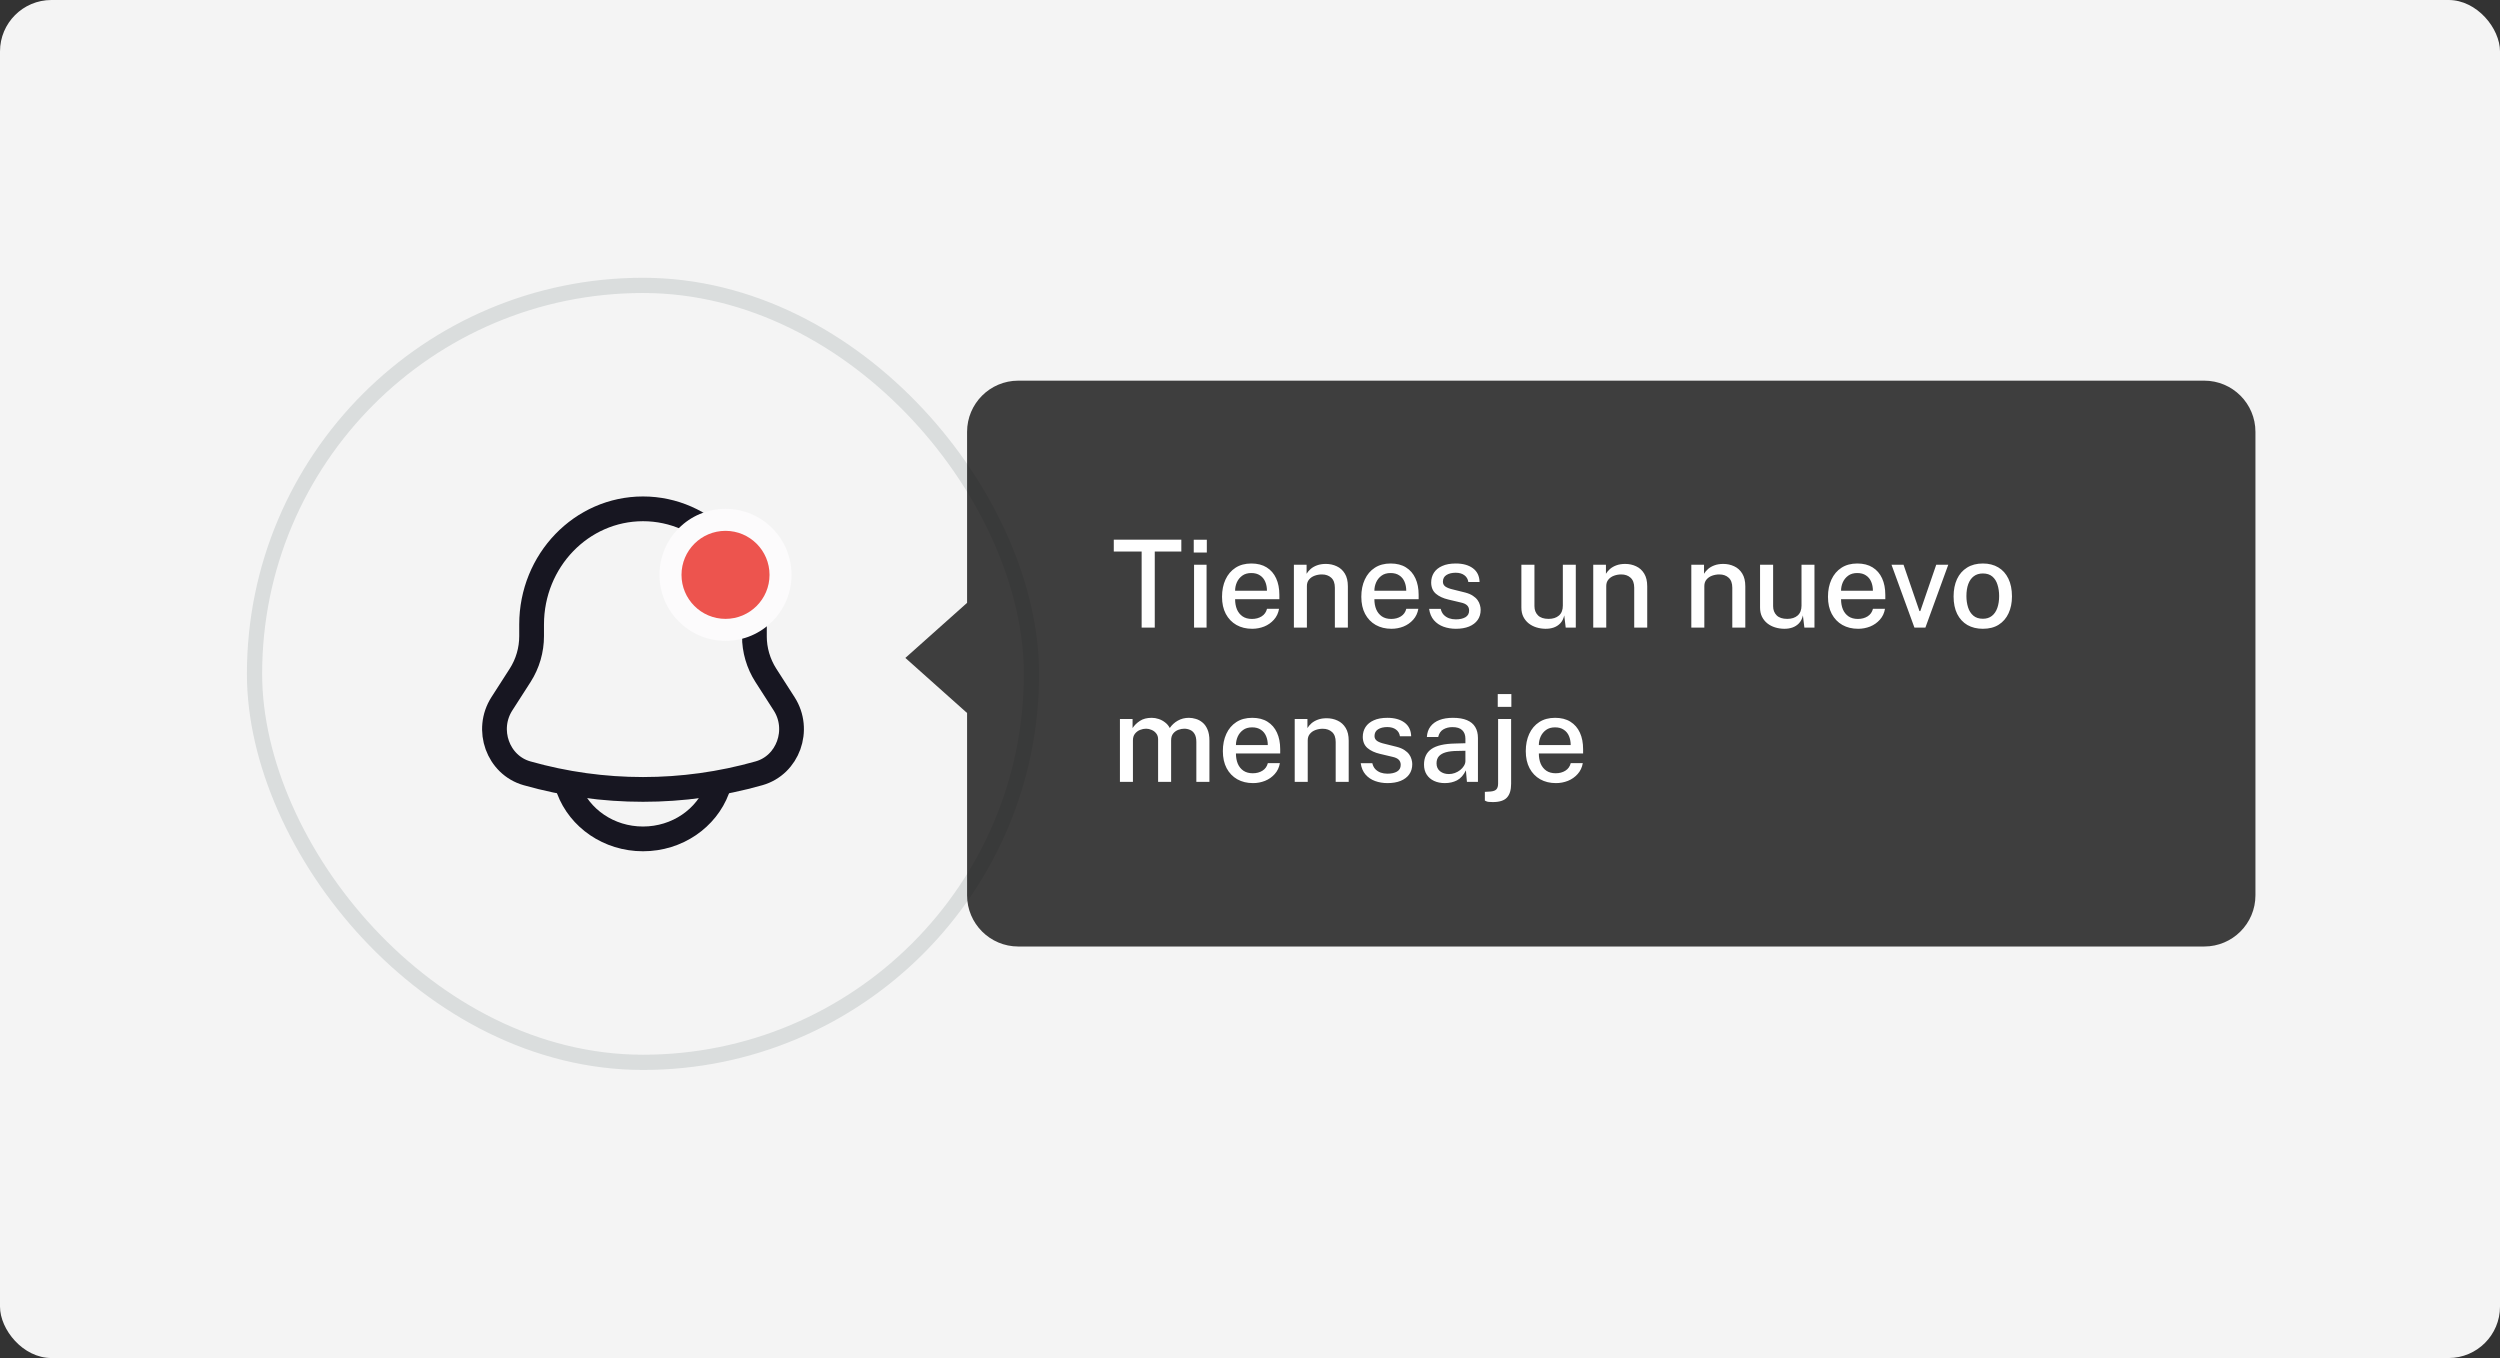
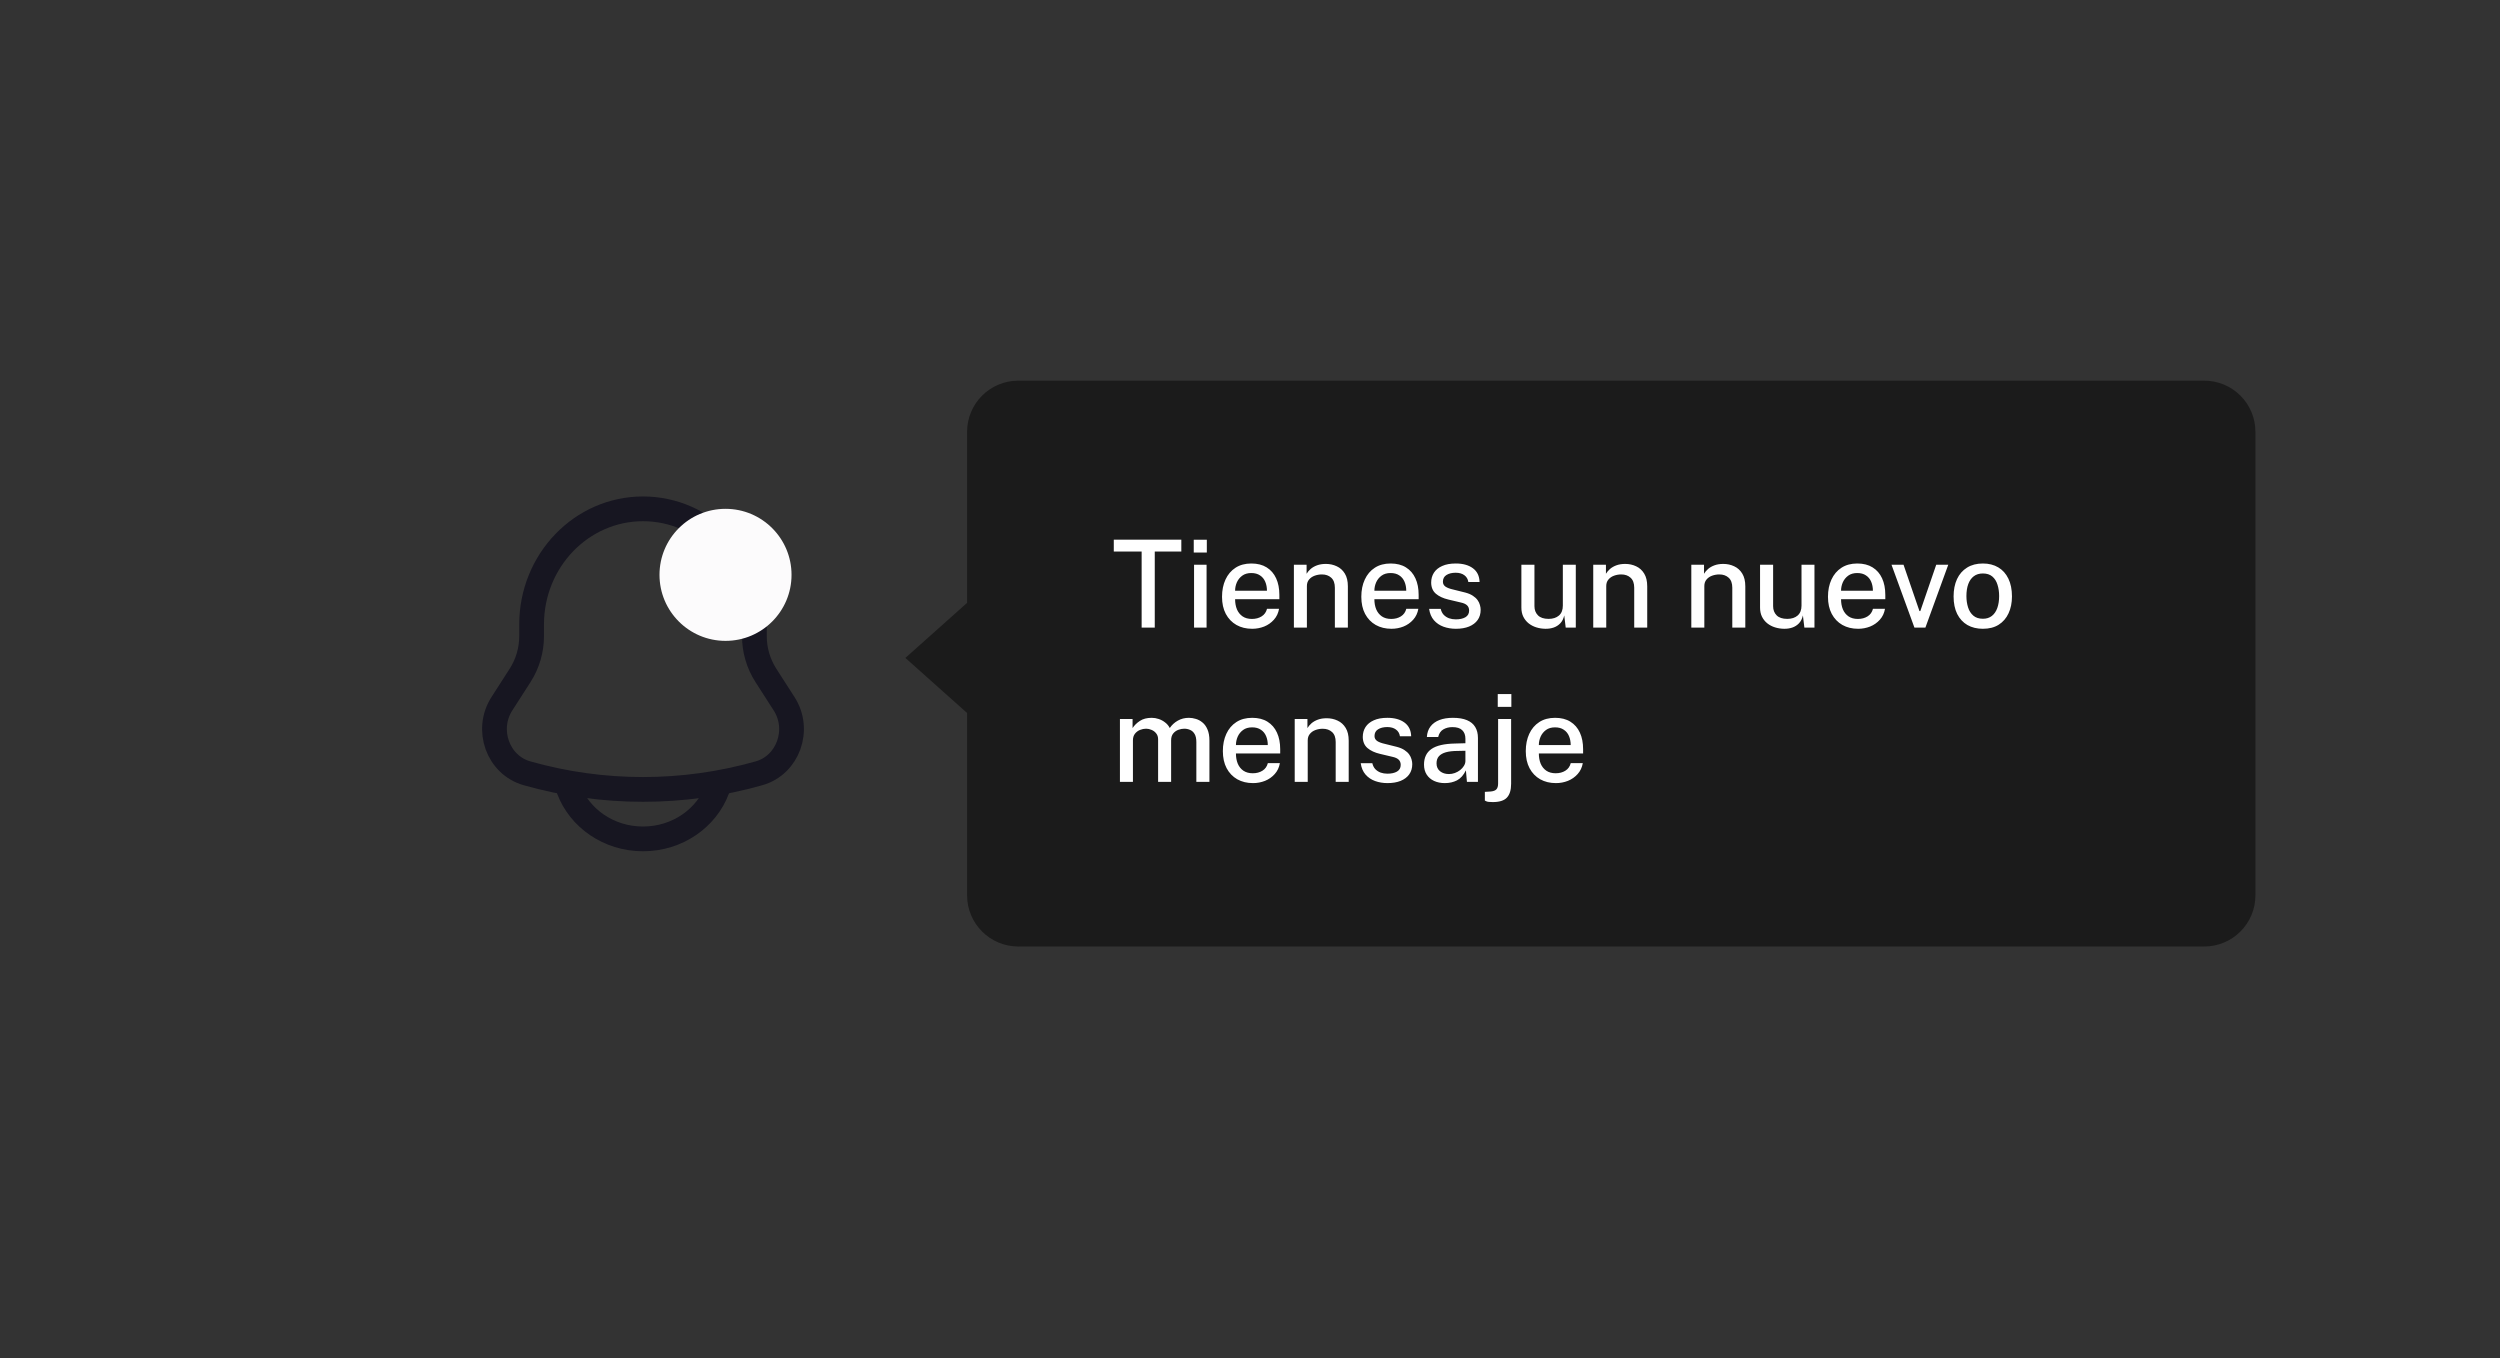
<svg xmlns="http://www.w3.org/2000/svg" width="243" height="132" viewBox="0 0 243 132" fill="none">
  <rect x="0" y="0" width="243" height="132" fill="#333333" stroke="none" />
-   <rect width="243" height="132" rx="5" fill="#F4F4F4" />
-   <rect x="24.74" y="27.74" width="75.519" height="75.519" rx="37.76" stroke="#DADDDD" stroke-width="1.481" />
  <path d="M73.329 61.827V60.696C73.329 54.489 68.477 49.459 62.5 49.459C56.523 49.459 51.672 54.489 51.672 60.696V61.827C51.674 63.177 51.289 64.499 50.562 65.637L48.785 68.404C47.163 70.931 48.401 74.365 51.223 75.164C58.596 77.254 66.405 77.254 73.778 75.164C76.599 74.365 77.838 70.931 76.216 68.406L74.439 65.638C73.711 64.501 73.325 63.179 73.327 61.828L73.329 61.827Z" stroke="#171621" stroke-width="2.406" />
  <path d="M55.281 76.727C56.332 79.531 59.167 81.54 62.5 81.54C65.834 81.54 68.668 79.531 69.719 76.727" stroke="#171621" stroke-width="2.406" stroke-linecap="round" />
  <circle cx="70.52" cy="55.875" r="6.417" fill="#FCFBFC" />
-   <circle cx="70.52" cy="55.876" r="4.278" fill="#ED544E" />
  <path opacity="0.82" fill-rule="evenodd" clip-rule="evenodd" d="M98.976 37C96.228 37 94 39.228 94 41.976V58.597L88 63.95L94 69.304V87.024C94 89.772 96.228 92 98.976 92H214.253C217.001 92 219.229 89.772 219.229 87.024V41.976C219.229 39.228 217.001 37 214.253 37H98.976Z" fill="#161616" />
  <path d="M108.26 53.607V52.455H114.825V53.607H112.243V61H110.967V53.607H108.26ZM117.279 54.89V61H116.062V54.89H117.279ZM117.303 52.461V53.708H116.032V52.461H117.303ZM120.052 58.24C120.052 58.607 120.111 58.936 120.229 59.227C120.351 59.515 120.534 59.743 120.779 59.913C121.023 60.078 121.326 60.161 121.689 60.161C122.051 60.161 122.364 60.078 122.628 59.913C122.896 59.747 123.072 59.501 123.154 59.174H124.324C124.253 59.592 124.086 59.946 123.822 60.238C123.562 60.529 123.247 60.75 122.877 60.9C122.506 61.045 122.118 61.118 121.712 61.118C121.133 61.118 120.623 60.994 120.182 60.746C119.741 60.494 119.396 60.135 119.148 59.67C118.903 59.206 118.781 58.652 118.781 58.01C118.781 57.376 118.894 56.816 119.118 56.332C119.343 55.843 119.668 55.461 120.093 55.185C120.519 54.909 121.031 54.772 121.63 54.772C122.221 54.772 122.717 54.898 123.119 55.15C123.525 55.402 123.832 55.756 124.041 56.213C124.249 56.666 124.354 57.202 124.354 57.821V58.24H120.052ZM120.052 57.419H123.148C123.148 57.1 123.093 56.81 122.983 56.55C122.873 56.286 122.703 56.079 122.475 55.93C122.25 55.776 121.966 55.699 121.624 55.699C121.273 55.699 120.982 55.784 120.749 55.953C120.517 56.123 120.341 56.339 120.223 56.603C120.109 56.867 120.052 57.139 120.052 57.419ZM125.766 61V54.89H127.001V55.77C127.099 55.605 127.231 55.449 127.397 55.303C127.566 55.157 127.773 55.039 128.017 54.949C128.265 54.858 128.551 54.813 128.874 54.813C129.256 54.813 129.609 54.89 129.932 55.043C130.259 55.193 130.521 55.429 130.718 55.752C130.915 56.072 131.013 56.485 131.013 56.993V61H129.749V57.129C129.749 56.692 129.63 56.367 129.394 56.154C129.162 55.941 128.86 55.835 128.49 55.835C128.242 55.835 128.005 55.877 127.781 55.959C127.556 56.042 127.375 56.168 127.237 56.337C127.099 56.503 127.03 56.712 127.03 56.964V61H125.766ZM133.59 58.24C133.59 58.607 133.649 58.936 133.768 59.227C133.89 59.515 134.073 59.743 134.317 59.913C134.562 60.078 134.865 60.161 135.227 60.161C135.59 60.161 135.903 60.078 136.167 59.913C136.435 59.747 136.61 59.501 136.693 59.174H137.863C137.792 59.592 137.625 59.946 137.361 60.238C137.101 60.529 136.785 60.75 136.415 60.9C136.045 61.045 135.657 61.118 135.251 61.118C134.672 61.118 134.162 60.994 133.72 60.746C133.279 60.494 132.934 60.135 132.686 59.67C132.442 59.206 132.32 58.652 132.32 58.01C132.32 57.376 132.432 56.816 132.657 56.332C132.881 55.843 133.206 55.461 133.632 55.185C134.057 54.909 134.569 54.772 135.168 54.772C135.759 54.772 136.256 54.898 136.657 55.15C137.063 55.402 137.37 55.756 137.579 56.213C137.788 56.666 137.892 57.202 137.892 57.821V58.24H133.59ZM133.59 57.419H136.687C136.687 57.1 136.632 56.81 136.521 56.55C136.411 56.286 136.242 56.079 136.013 55.93C135.789 55.776 135.505 55.699 135.162 55.699C134.812 55.699 134.52 55.784 134.288 55.953C134.055 56.123 133.88 56.339 133.762 56.603C133.648 56.867 133.59 57.139 133.59 57.419ZM141.509 61.118C141.084 61.118 140.684 61.051 140.31 60.917C139.939 60.783 139.628 60.573 139.376 60.285C139.128 59.997 138.972 59.629 138.909 59.18H140.038C140.089 59.412 140.186 59.605 140.327 59.759C140.473 59.909 140.647 60.021 140.847 60.096C141.052 60.167 141.271 60.202 141.503 60.202C141.889 60.202 142.201 60.133 142.437 59.995C142.677 59.854 142.798 59.637 142.798 59.345C142.798 59.137 142.733 58.969 142.603 58.843C142.476 58.717 142.276 58.624 142 58.565L140.782 58.276C140.278 58.158 139.874 57.97 139.571 57.714C139.268 57.454 139.114 57.092 139.11 56.627C139.11 56.269 139.199 55.949 139.376 55.67C139.557 55.39 139.825 55.171 140.18 55.014C140.534 54.852 140.975 54.772 141.503 54.772C142.193 54.772 142.746 54.925 143.164 55.232C143.582 55.54 143.798 55.985 143.814 56.568H142.721C142.681 56.288 142.553 56.07 142.337 55.912C142.124 55.751 141.842 55.67 141.492 55.67C141.129 55.67 140.832 55.743 140.599 55.888C140.367 56.03 140.251 56.249 140.251 56.544C140.251 56.745 140.335 56.905 140.505 57.023C140.674 57.137 140.928 57.232 141.267 57.307L142.425 57.596C142.725 57.675 142.971 57.779 143.164 57.909C143.357 58.035 143.509 58.175 143.619 58.329C143.729 58.483 143.806 58.642 143.849 58.808C143.897 58.973 143.92 59.129 143.92 59.274C143.92 59.66 143.822 59.992 143.625 60.267C143.432 60.539 143.154 60.75 142.792 60.9C142.433 61.045 142.006 61.118 141.509 61.118ZM150.218 61.118C149.91 61.114 149.617 61.069 149.337 60.982C149.058 60.896 148.807 60.766 148.587 60.592C148.37 60.419 148.197 60.204 148.067 59.948C147.941 59.692 147.878 59.395 147.878 59.056V54.89H149.148V58.92C149.148 59.286 149.262 59.584 149.491 59.812C149.719 60.041 150.064 60.155 150.525 60.155C150.943 60.155 151.278 60.047 151.53 59.83C151.782 59.609 151.908 59.288 151.908 58.867V54.89H153.167V61H152.186L152.044 59.818C151.973 60.137 151.845 60.393 151.66 60.586C151.478 60.775 151.262 60.913 151.01 61C150.761 61.083 150.497 61.122 150.218 61.118ZM154.863 61V54.89H156.098V55.77C156.196 55.605 156.328 55.449 156.494 55.303C156.663 55.157 156.87 55.039 157.114 54.949C157.362 54.858 157.648 54.813 157.971 54.813C158.353 54.813 158.706 54.89 159.029 55.043C159.356 55.193 159.618 55.429 159.815 55.752C160.012 56.072 160.11 56.485 160.11 56.993V61H158.846V57.129C158.846 56.692 158.727 56.367 158.491 56.154C158.259 55.941 157.957 55.835 157.587 55.835C157.339 55.835 157.102 55.877 156.878 55.959C156.653 56.042 156.472 56.168 156.334 56.337C156.196 56.503 156.127 56.712 156.127 56.964V61H154.863ZM164.396 61V54.89H165.631V55.77C165.73 55.605 165.862 55.449 166.027 55.303C166.197 55.157 166.403 55.039 166.648 54.949C166.896 54.858 167.182 54.813 167.505 54.813C167.887 54.813 168.239 54.89 168.562 55.043C168.889 55.193 169.151 55.429 169.348 55.752C169.545 56.072 169.644 56.485 169.644 56.993V61H168.379V57.129C168.379 56.692 168.261 56.367 168.025 56.154C167.792 55.941 167.491 55.835 167.12 55.835C166.872 55.835 166.636 55.877 166.411 55.959C166.187 56.042 166.006 56.168 165.868 56.337C165.73 56.503 165.661 56.712 165.661 56.964V61H164.396ZM173.417 61.118C173.11 61.114 172.816 61.069 172.536 60.982C172.257 60.896 172.006 60.766 171.786 60.592C171.569 60.419 171.396 60.204 171.266 59.948C171.14 59.692 171.077 59.395 171.077 59.056V54.89H172.347V58.92C172.347 59.286 172.462 59.584 172.69 59.812C172.918 60.041 173.263 60.155 173.724 60.155C174.142 60.155 174.477 60.047 174.729 59.83C174.981 59.609 175.107 59.288 175.107 58.867V54.89H176.366V61H175.385L175.243 59.818C175.172 60.137 175.044 60.393 174.859 60.586C174.678 60.775 174.461 60.913 174.209 61C173.961 61.083 173.697 61.122 173.417 61.118ZM178.95 58.24C178.95 58.607 179.009 58.936 179.127 59.227C179.249 59.515 179.432 59.743 179.677 59.913C179.921 60.078 180.224 60.161 180.587 60.161C180.949 60.161 181.262 60.078 181.526 59.913C181.794 59.747 181.97 59.501 182.052 59.174H183.222C183.151 59.592 182.984 59.946 182.72 60.238C182.46 60.529 182.145 60.75 181.775 60.9C181.404 61.045 181.016 61.118 180.61 61.118C180.031 61.118 179.521 60.994 179.08 60.746C178.639 60.494 178.294 60.135 178.046 59.67C177.801 59.206 177.679 58.652 177.679 58.01C177.679 57.376 177.792 56.816 178.016 56.332C178.241 55.843 178.566 55.461 178.991 55.185C179.417 54.909 179.929 54.772 180.528 54.772C181.119 54.772 181.615 54.898 182.017 55.15C182.423 55.402 182.73 55.756 182.939 56.213C183.147 56.666 183.252 57.202 183.252 57.821V58.24H178.95ZM178.95 57.419H182.046C182.046 57.1 181.991 56.81 181.881 56.55C181.771 56.286 181.601 56.079 181.373 55.93C181.148 55.776 180.864 55.699 180.522 55.699C180.171 55.699 179.88 55.784 179.647 55.953C179.415 56.123 179.239 56.339 179.121 56.603C179.007 56.867 178.95 57.139 178.95 57.419ZM189.372 54.89L187.15 61H186.081L183.853 54.89H185.023L186.571 59.398H186.654L188.202 54.89H189.372ZM192.732 61.118C192.161 61.118 191.66 60.996 191.231 60.752C190.805 60.504 190.475 60.145 190.238 59.676C190.006 59.208 189.889 58.64 189.889 57.974C189.889 57.332 190 56.771 190.22 56.29C190.445 55.81 190.77 55.437 191.195 55.173C191.621 54.905 192.135 54.772 192.738 54.772C193.313 54.772 193.811 54.898 194.233 55.15C194.654 55.398 194.981 55.762 195.214 56.243C195.446 56.72 195.563 57.297 195.563 57.974C195.563 58.593 195.452 59.139 195.232 59.611C195.015 60.084 194.696 60.454 194.274 60.722C193.857 60.986 193.343 61.118 192.732 61.118ZM192.738 60.143C193.085 60.143 193.374 60.053 193.607 59.871C193.843 59.686 194.02 59.428 194.138 59.097C194.257 58.762 194.316 58.376 194.316 57.939C194.316 57.533 194.262 57.165 194.156 56.834C194.054 56.499 193.886 56.233 193.654 56.036C193.421 55.839 193.116 55.741 192.738 55.741C192.383 55.741 192.088 55.831 191.851 56.012C191.615 56.19 191.436 56.444 191.314 56.775C191.195 57.102 191.136 57.49 191.136 57.939C191.136 58.337 191.19 58.703 191.296 59.038C191.402 59.373 191.574 59.641 191.81 59.842C192.046 60.043 192.356 60.143 192.738 60.143ZM108.857 76V69.89H110.086V70.77C110.259 70.502 110.496 70.27 110.795 70.073C111.095 69.872 111.481 69.772 111.953 69.772C112.174 69.772 112.397 69.809 112.621 69.884C112.85 69.959 113.058 70.071 113.248 70.221C113.441 70.366 113.592 70.548 113.703 70.764C113.896 70.473 114.154 70.234 114.477 70.049C114.8 69.864 115.162 69.772 115.564 69.772C115.781 69.772 116.005 69.807 116.238 69.878C116.47 69.945 116.685 70.061 116.882 70.227C117.083 70.388 117.244 70.613 117.366 70.9C117.493 71.188 117.556 71.552 117.556 71.993V76H116.285V72.129C116.285 71.794 116.228 71.532 116.114 71.343C116.003 71.154 115.858 71.022 115.676 70.947C115.499 70.869 115.31 70.829 115.109 70.829C114.928 70.829 114.739 70.865 114.542 70.936C114.345 71.007 114.177 71.125 114.039 71.29C113.902 71.456 113.833 71.68 113.833 71.964V76H112.568V71.858C112.568 71.633 112.507 71.444 112.385 71.29C112.267 71.136 112.117 71.022 111.936 70.947C111.758 70.869 111.581 70.829 111.404 70.829C111.207 70.829 111.01 70.869 110.813 70.947C110.616 71.026 110.45 71.15 110.316 71.32C110.186 71.485 110.121 71.7 110.121 71.964V76H108.857ZM120.133 73.24C120.133 73.607 120.192 73.936 120.31 74.227C120.432 74.515 120.615 74.743 120.859 74.913C121.104 75.078 121.407 75.161 121.77 75.161C122.132 75.161 122.445 75.078 122.709 74.913C122.977 74.747 123.152 74.501 123.235 74.174H124.405C124.334 74.592 124.167 74.946 123.903 75.238C123.643 75.529 123.328 75.75 122.957 75.9C122.587 76.045 122.199 76.118 121.793 76.118C121.214 76.118 120.704 75.994 120.263 75.746C119.821 75.494 119.477 75.135 119.228 74.67C118.984 74.206 118.862 73.652 118.862 73.01C118.862 72.376 118.974 71.816 119.199 71.332C119.423 70.843 119.748 70.461 120.174 70.185C120.599 69.909 121.112 69.772 121.71 69.772C122.301 69.772 122.798 69.897 123.2 70.15C123.605 70.402 123.913 70.756 124.121 71.213C124.33 71.666 124.435 72.202 124.435 72.821V73.24H120.133ZM120.133 72.419H123.229C123.229 72.1 123.174 71.81 123.064 71.55C122.953 71.286 122.784 71.079 122.555 70.93C122.331 70.776 122.047 70.699 121.705 70.699C121.354 70.699 121.062 70.784 120.83 70.953C120.597 71.123 120.422 71.339 120.304 71.603C120.19 71.867 120.133 72.139 120.133 72.419ZM125.846 76V69.89H127.082V70.77C127.18 70.605 127.312 70.449 127.477 70.303C127.647 70.157 127.854 70.039 128.098 69.949C128.346 69.858 128.632 69.813 128.955 69.813C129.337 69.813 129.69 69.89 130.013 70.043C130.34 70.193 130.602 70.429 130.799 70.752C130.996 71.072 131.094 71.485 131.094 71.993V76H129.829V72.129C129.829 71.692 129.711 71.367 129.475 71.154C129.242 70.942 128.941 70.835 128.571 70.835C128.323 70.835 128.086 70.876 127.862 70.959C127.637 71.042 127.456 71.168 127.318 71.338C127.18 71.503 127.111 71.712 127.111 71.964V76H125.846ZM134.861 76.118C134.436 76.118 134.036 76.051 133.662 75.917C133.291 75.783 132.98 75.573 132.728 75.285C132.48 74.997 132.324 74.629 132.261 74.18H133.39C133.441 74.412 133.537 74.605 133.679 74.759C133.825 74.909 133.998 75.021 134.199 75.096C134.404 75.167 134.623 75.202 134.855 75.202C135.241 75.202 135.553 75.133 135.789 74.995C136.029 74.854 136.149 74.637 136.149 74.345C136.149 74.137 136.084 73.969 135.954 73.843C135.828 73.717 135.627 73.624 135.352 73.565L134.134 73.276C133.63 73.158 133.226 72.97 132.923 72.714C132.62 72.454 132.466 72.092 132.462 71.627C132.462 71.269 132.551 70.949 132.728 70.67C132.909 70.39 133.177 70.171 133.532 70.014C133.886 69.852 134.327 69.772 134.855 69.772C135.545 69.772 136.098 69.925 136.516 70.232C136.933 70.54 137.15 70.985 137.166 71.568H136.073C136.033 71.288 135.905 71.07 135.689 70.912C135.476 70.751 135.194 70.67 134.843 70.67C134.481 70.67 134.184 70.743 133.951 70.888C133.719 71.03 133.602 71.249 133.602 71.544C133.602 71.745 133.687 71.905 133.857 72.023C134.026 72.137 134.28 72.232 134.619 72.307L135.777 72.596C136.077 72.675 136.323 72.779 136.516 72.909C136.709 73.035 136.861 73.175 136.971 73.329C137.081 73.483 137.158 73.642 137.201 73.808C137.249 73.973 137.272 74.129 137.272 74.274C137.272 74.66 137.174 74.992 136.977 75.267C136.784 75.539 136.506 75.75 136.144 75.9C135.785 76.045 135.358 76.118 134.861 76.118ZM140.441 76.118C140.047 76.118 139.696 76.047 139.389 75.905C139.086 75.764 138.847 75.559 138.674 75.291C138.501 75.023 138.414 74.7 138.414 74.322C138.414 73.644 138.654 73.138 139.135 72.803C139.616 72.468 140.382 72.291 141.434 72.271L142.438 72.242V71.798C142.438 71.448 142.334 71.172 142.125 70.971C141.916 70.77 141.595 70.672 141.162 70.676C140.835 70.676 140.543 70.751 140.287 70.9C140.035 71.05 139.87 71.296 139.791 71.639H138.692C138.715 71.233 138.832 70.892 139.04 70.617C139.253 70.337 139.545 70.126 139.915 69.984C140.285 69.842 140.721 69.772 141.221 69.772C141.776 69.772 142.233 69.848 142.592 70.002C142.95 70.152 143.216 70.372 143.39 70.664C143.567 70.955 143.656 71.31 143.656 71.728V76H142.586L142.486 74.877C142.257 75.346 141.967 75.671 141.617 75.852C141.27 76.029 140.878 76.118 140.441 76.118ZM140.837 75.238C141.03 75.238 141.221 75.204 141.41 75.137C141.599 75.066 141.771 74.972 141.924 74.854C142.078 74.731 142.2 74.596 142.291 74.446C142.385 74.296 142.434 74.142 142.438 73.985V72.974L141.611 72.992C141.189 72.996 140.831 73.039 140.535 73.122C140.244 73.205 140.019 73.333 139.862 73.506C139.708 73.68 139.631 73.91 139.631 74.198C139.631 74.525 139.746 74.781 139.974 74.966C140.203 75.147 140.49 75.238 140.837 75.238ZM146.881 76.189C146.881 76.784 146.747 77.227 146.479 77.519C146.211 77.814 145.75 77.962 145.096 77.962C144.769 77.962 144.56 77.936 144.47 77.885C144.375 77.838 144.328 77.814 144.328 77.814V76.969L144.895 76.934C145.159 76.91 145.344 76.839 145.451 76.721C145.561 76.603 145.616 76.414 145.616 76.154V69.89H146.881V76.189ZM146.904 67.461V68.708H145.581V67.461H146.904ZM149.576 73.24C149.576 73.607 149.635 73.936 149.753 74.227C149.875 74.515 150.058 74.743 150.303 74.913C150.547 75.078 150.85 75.161 151.213 75.161C151.575 75.161 151.888 75.078 152.152 74.913C152.42 74.747 152.596 74.501 152.678 74.174H153.848C153.777 74.592 153.61 74.946 153.346 75.238C153.086 75.529 152.771 75.75 152.401 75.9C152.03 76.045 151.642 76.118 151.236 76.118C150.657 76.118 150.147 75.994 149.706 75.746C149.265 75.494 148.92 75.135 148.672 74.67C148.427 74.206 148.305 73.652 148.305 73.01C148.305 72.376 148.418 71.816 148.642 71.332C148.867 70.843 149.192 70.461 149.617 70.185C150.043 69.909 150.555 69.772 151.154 69.772C151.745 69.772 152.241 69.897 152.643 70.15C153.049 70.402 153.356 70.756 153.565 71.213C153.774 71.666 153.878 72.202 153.878 72.821V73.24H149.576ZM149.576 72.419H152.672C152.672 72.1 152.617 71.81 152.507 71.55C152.397 71.286 152.227 71.079 151.999 70.93C151.774 70.776 151.49 70.699 151.148 70.699C150.797 70.699 150.506 70.784 150.273 70.953C150.041 71.123 149.865 71.339 149.747 71.603C149.633 71.867 149.576 72.139 149.576 72.419Z" fill="white" />
</svg>